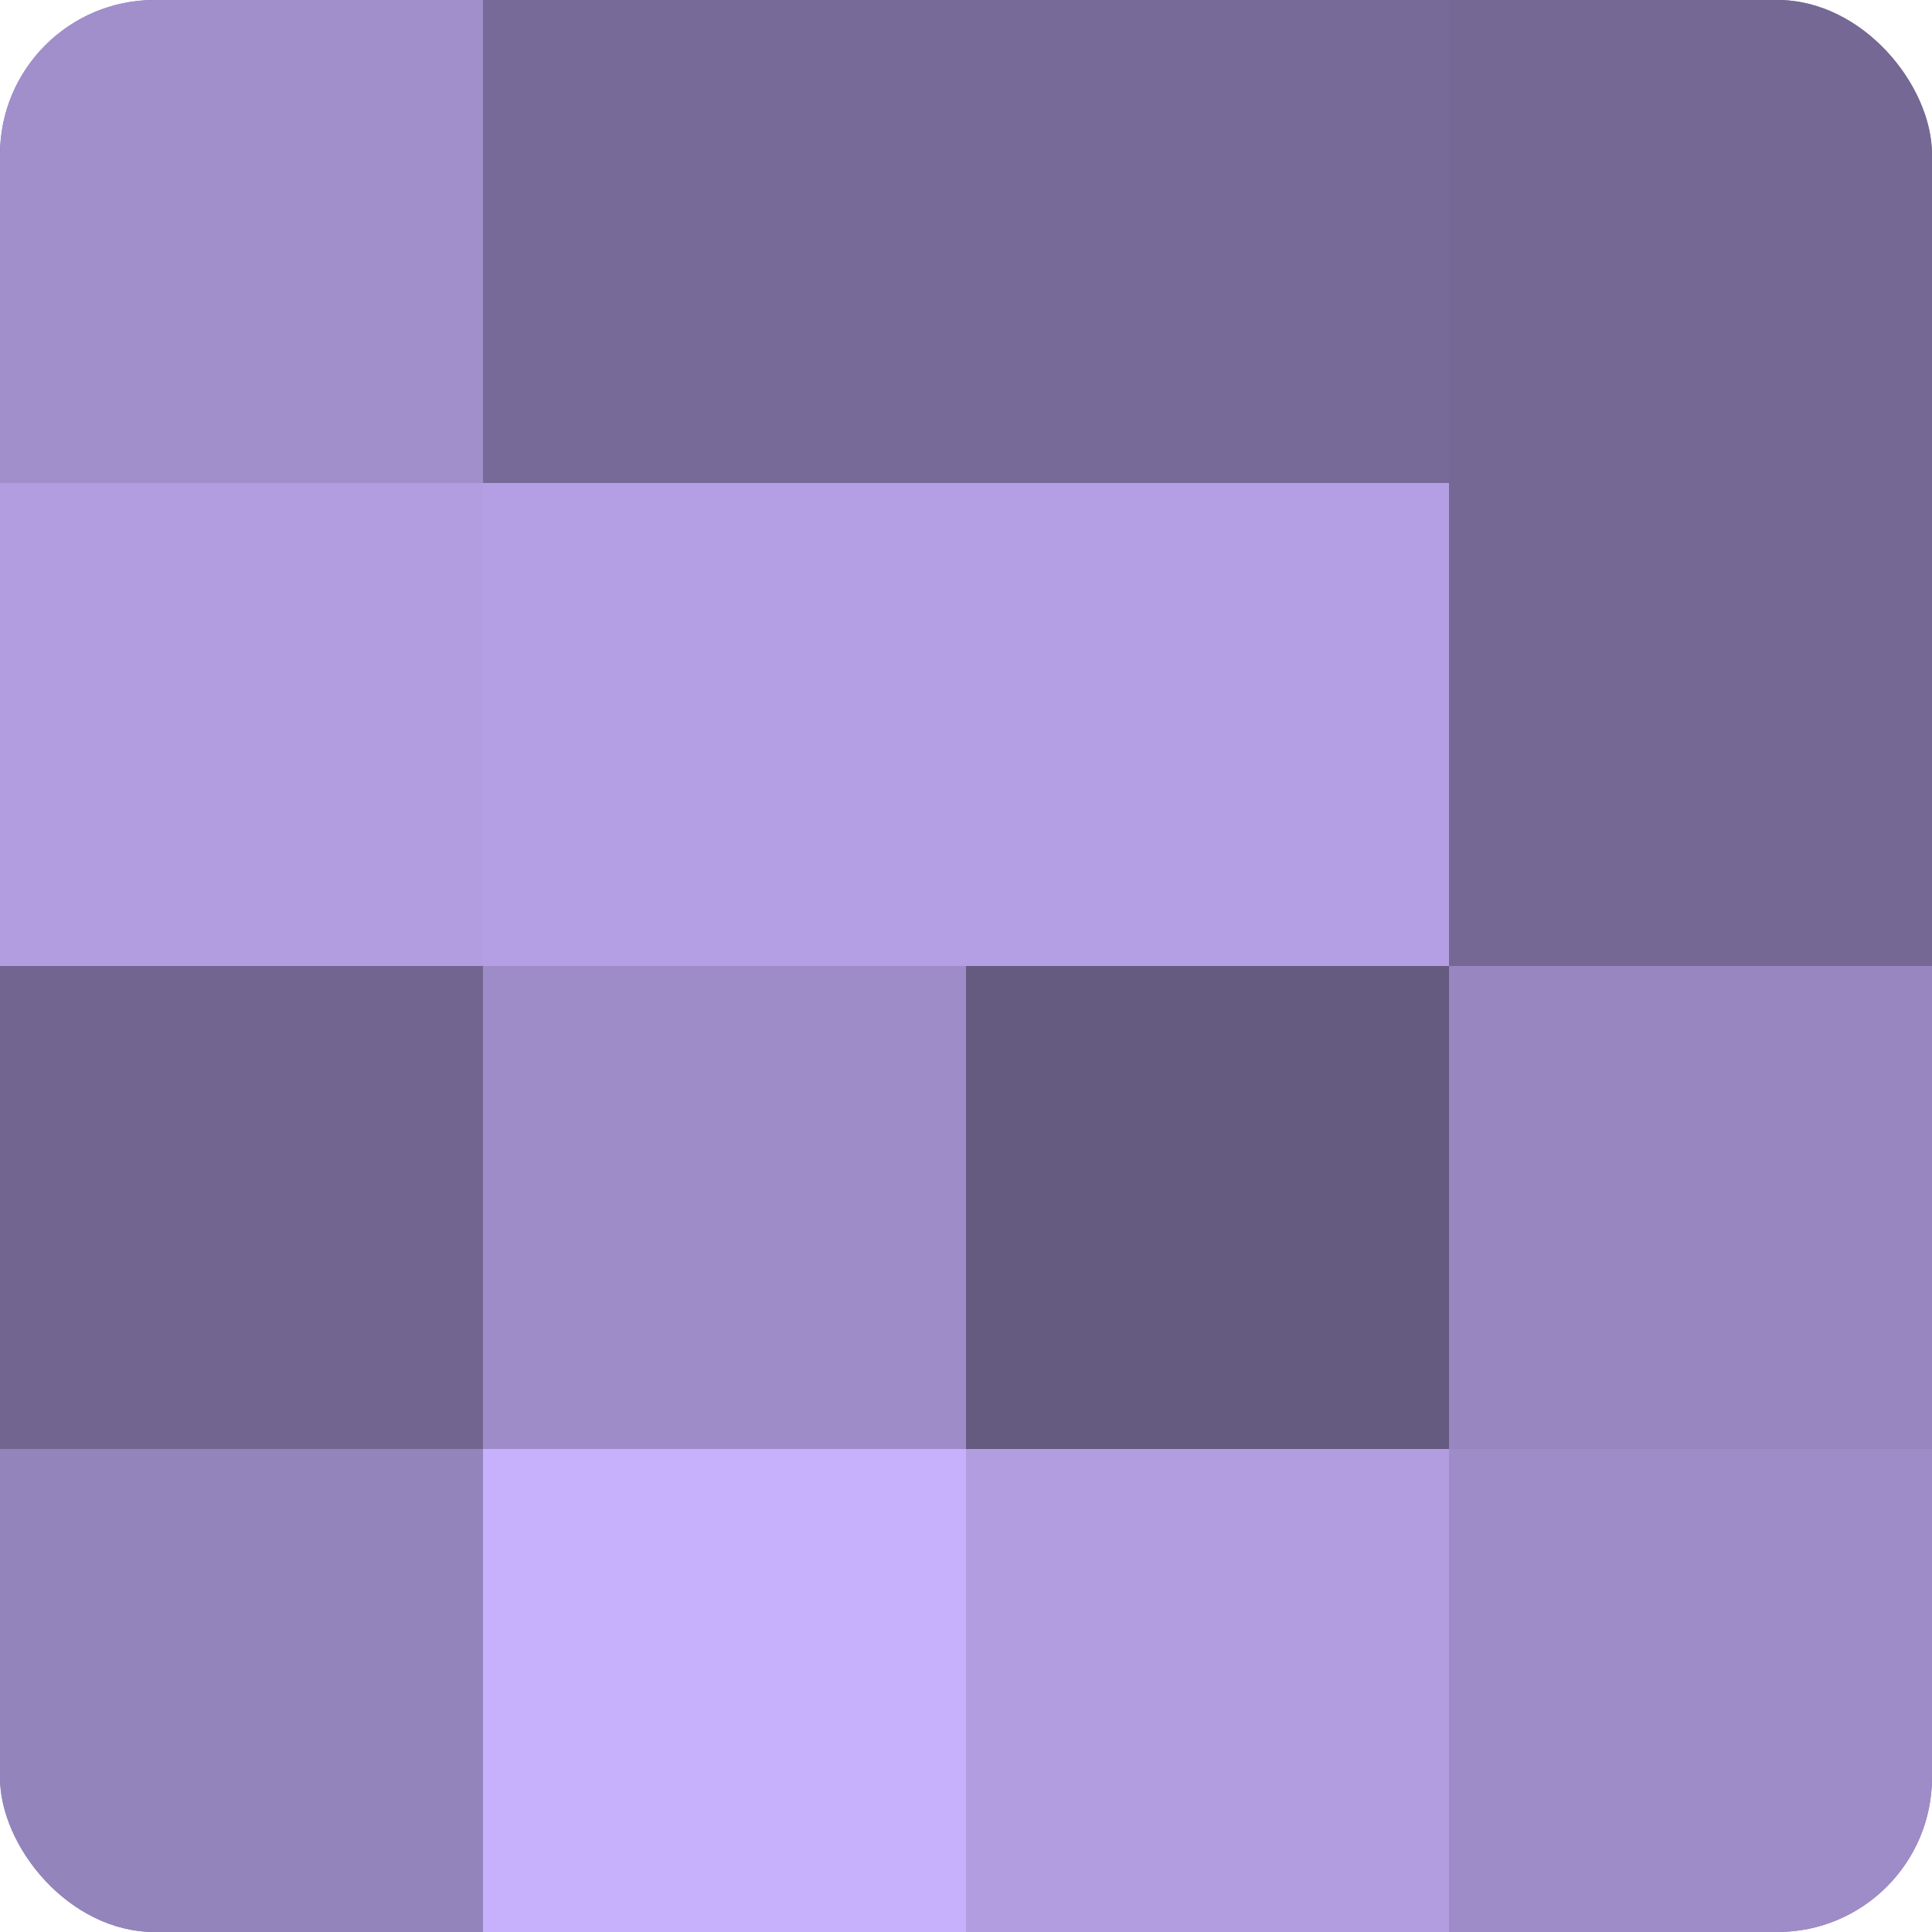
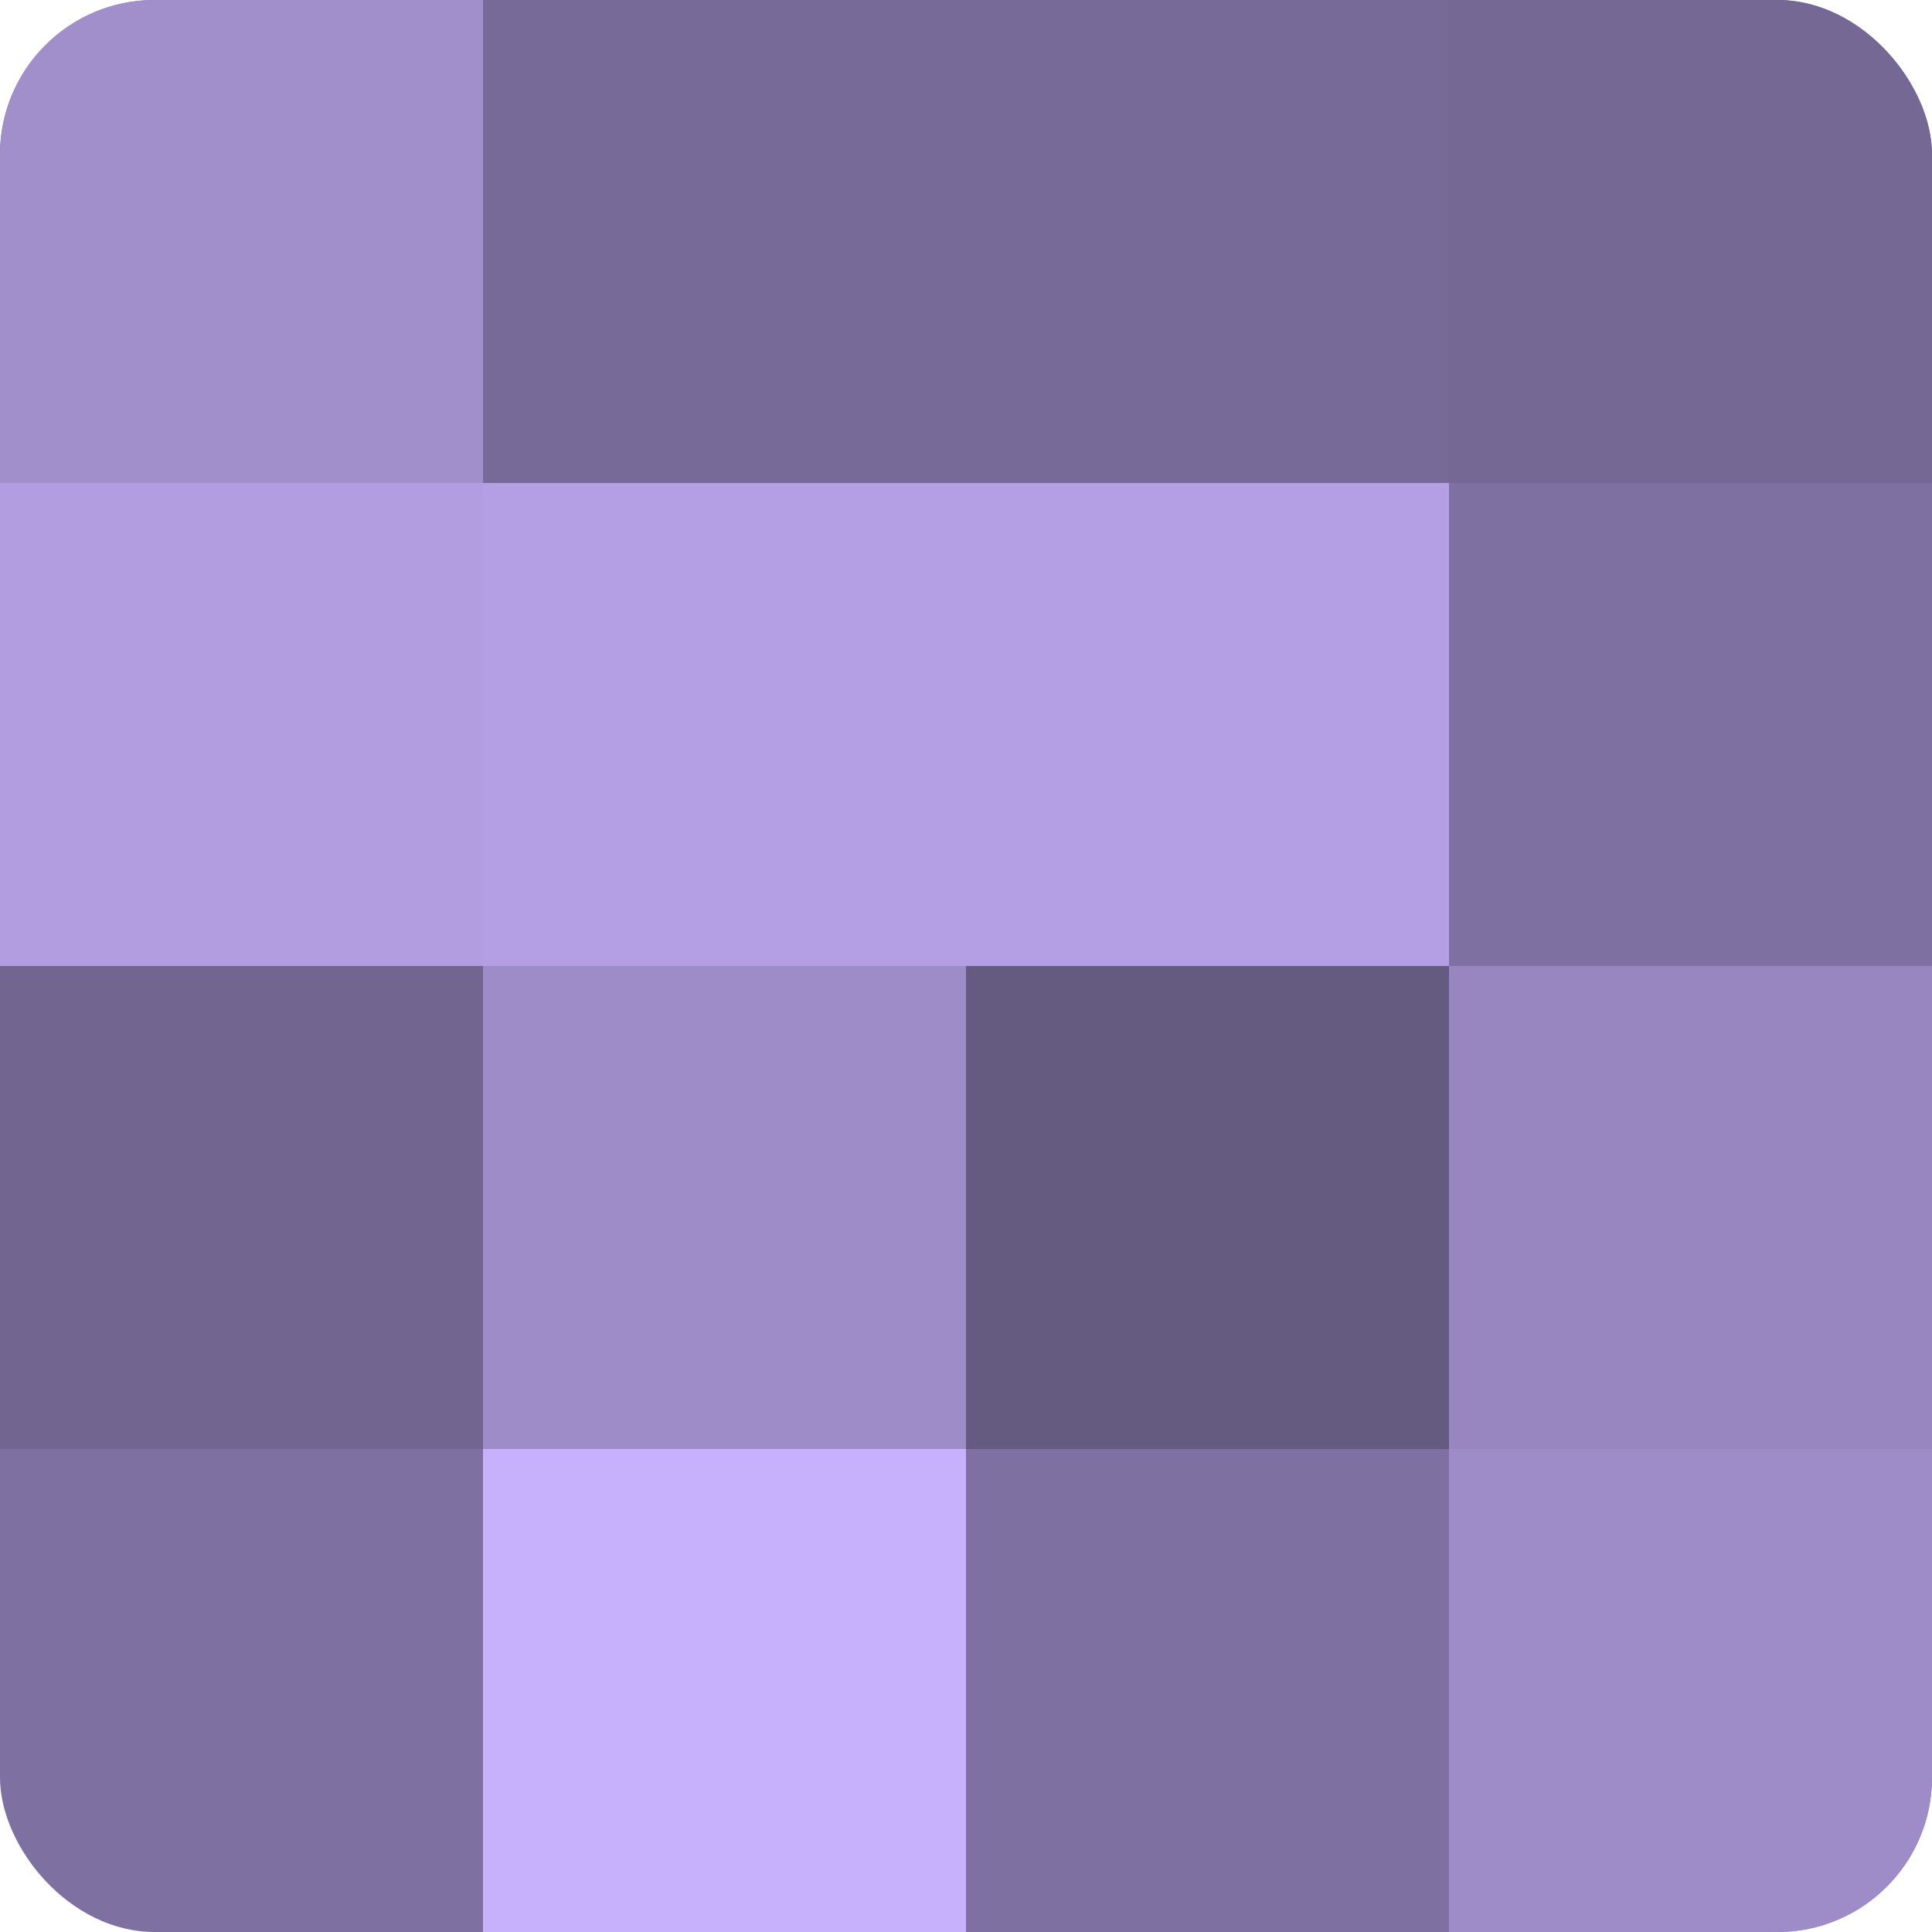
<svg xmlns="http://www.w3.org/2000/svg" width="60" height="60" viewBox="0 0 100 100" preserveAspectRatio="xMidYMid meet">
  <defs>
    <clipPath id="c" width="100" height="100">
      <rect width="100" height="100" rx="8" ry="8" />
    </clipPath>
  </defs>
  <g clip-path="url(#c)">
    <rect width="100" height="100" fill="#7e70a0" />
    <rect width="25" height="25" fill="#a18fcc" />
    <rect y="25" width="25" height="25" fill="#b19de0" />
    <rect y="50" width="25" height="25" fill="#726590" />
-     <rect y="75" width="25" height="25" fill="#9484bc" />
    <rect x="25" width="25" height="25" fill="#786a98" />
    <rect x="25" y="25" width="25" height="25" fill="#b49fe4" />
    <rect x="25" y="50" width="25" height="25" fill="#9e8cc8" />
    <rect x="25" y="75" width="25" height="25" fill="#c7b0fc" />
    <rect x="50" width="25" height="25" fill="#786a98" />
    <rect x="50" y="25" width="25" height="25" fill="#b49fe4" />
    <rect x="50" y="50" width="25" height="25" fill="#655a80" />
-     <rect x="50" y="75" width="25" height="25" fill="#b19de0" />
    <rect x="75" width="25" height="25" fill="#756894" />
-     <rect x="75" y="25" width="25" height="25" fill="#756894" />
    <rect x="75" y="50" width="25" height="25" fill="#9886c0" />
    <rect x="75" y="75" width="25" height="25" fill="#9e8cc8" />
  </g>
</svg>